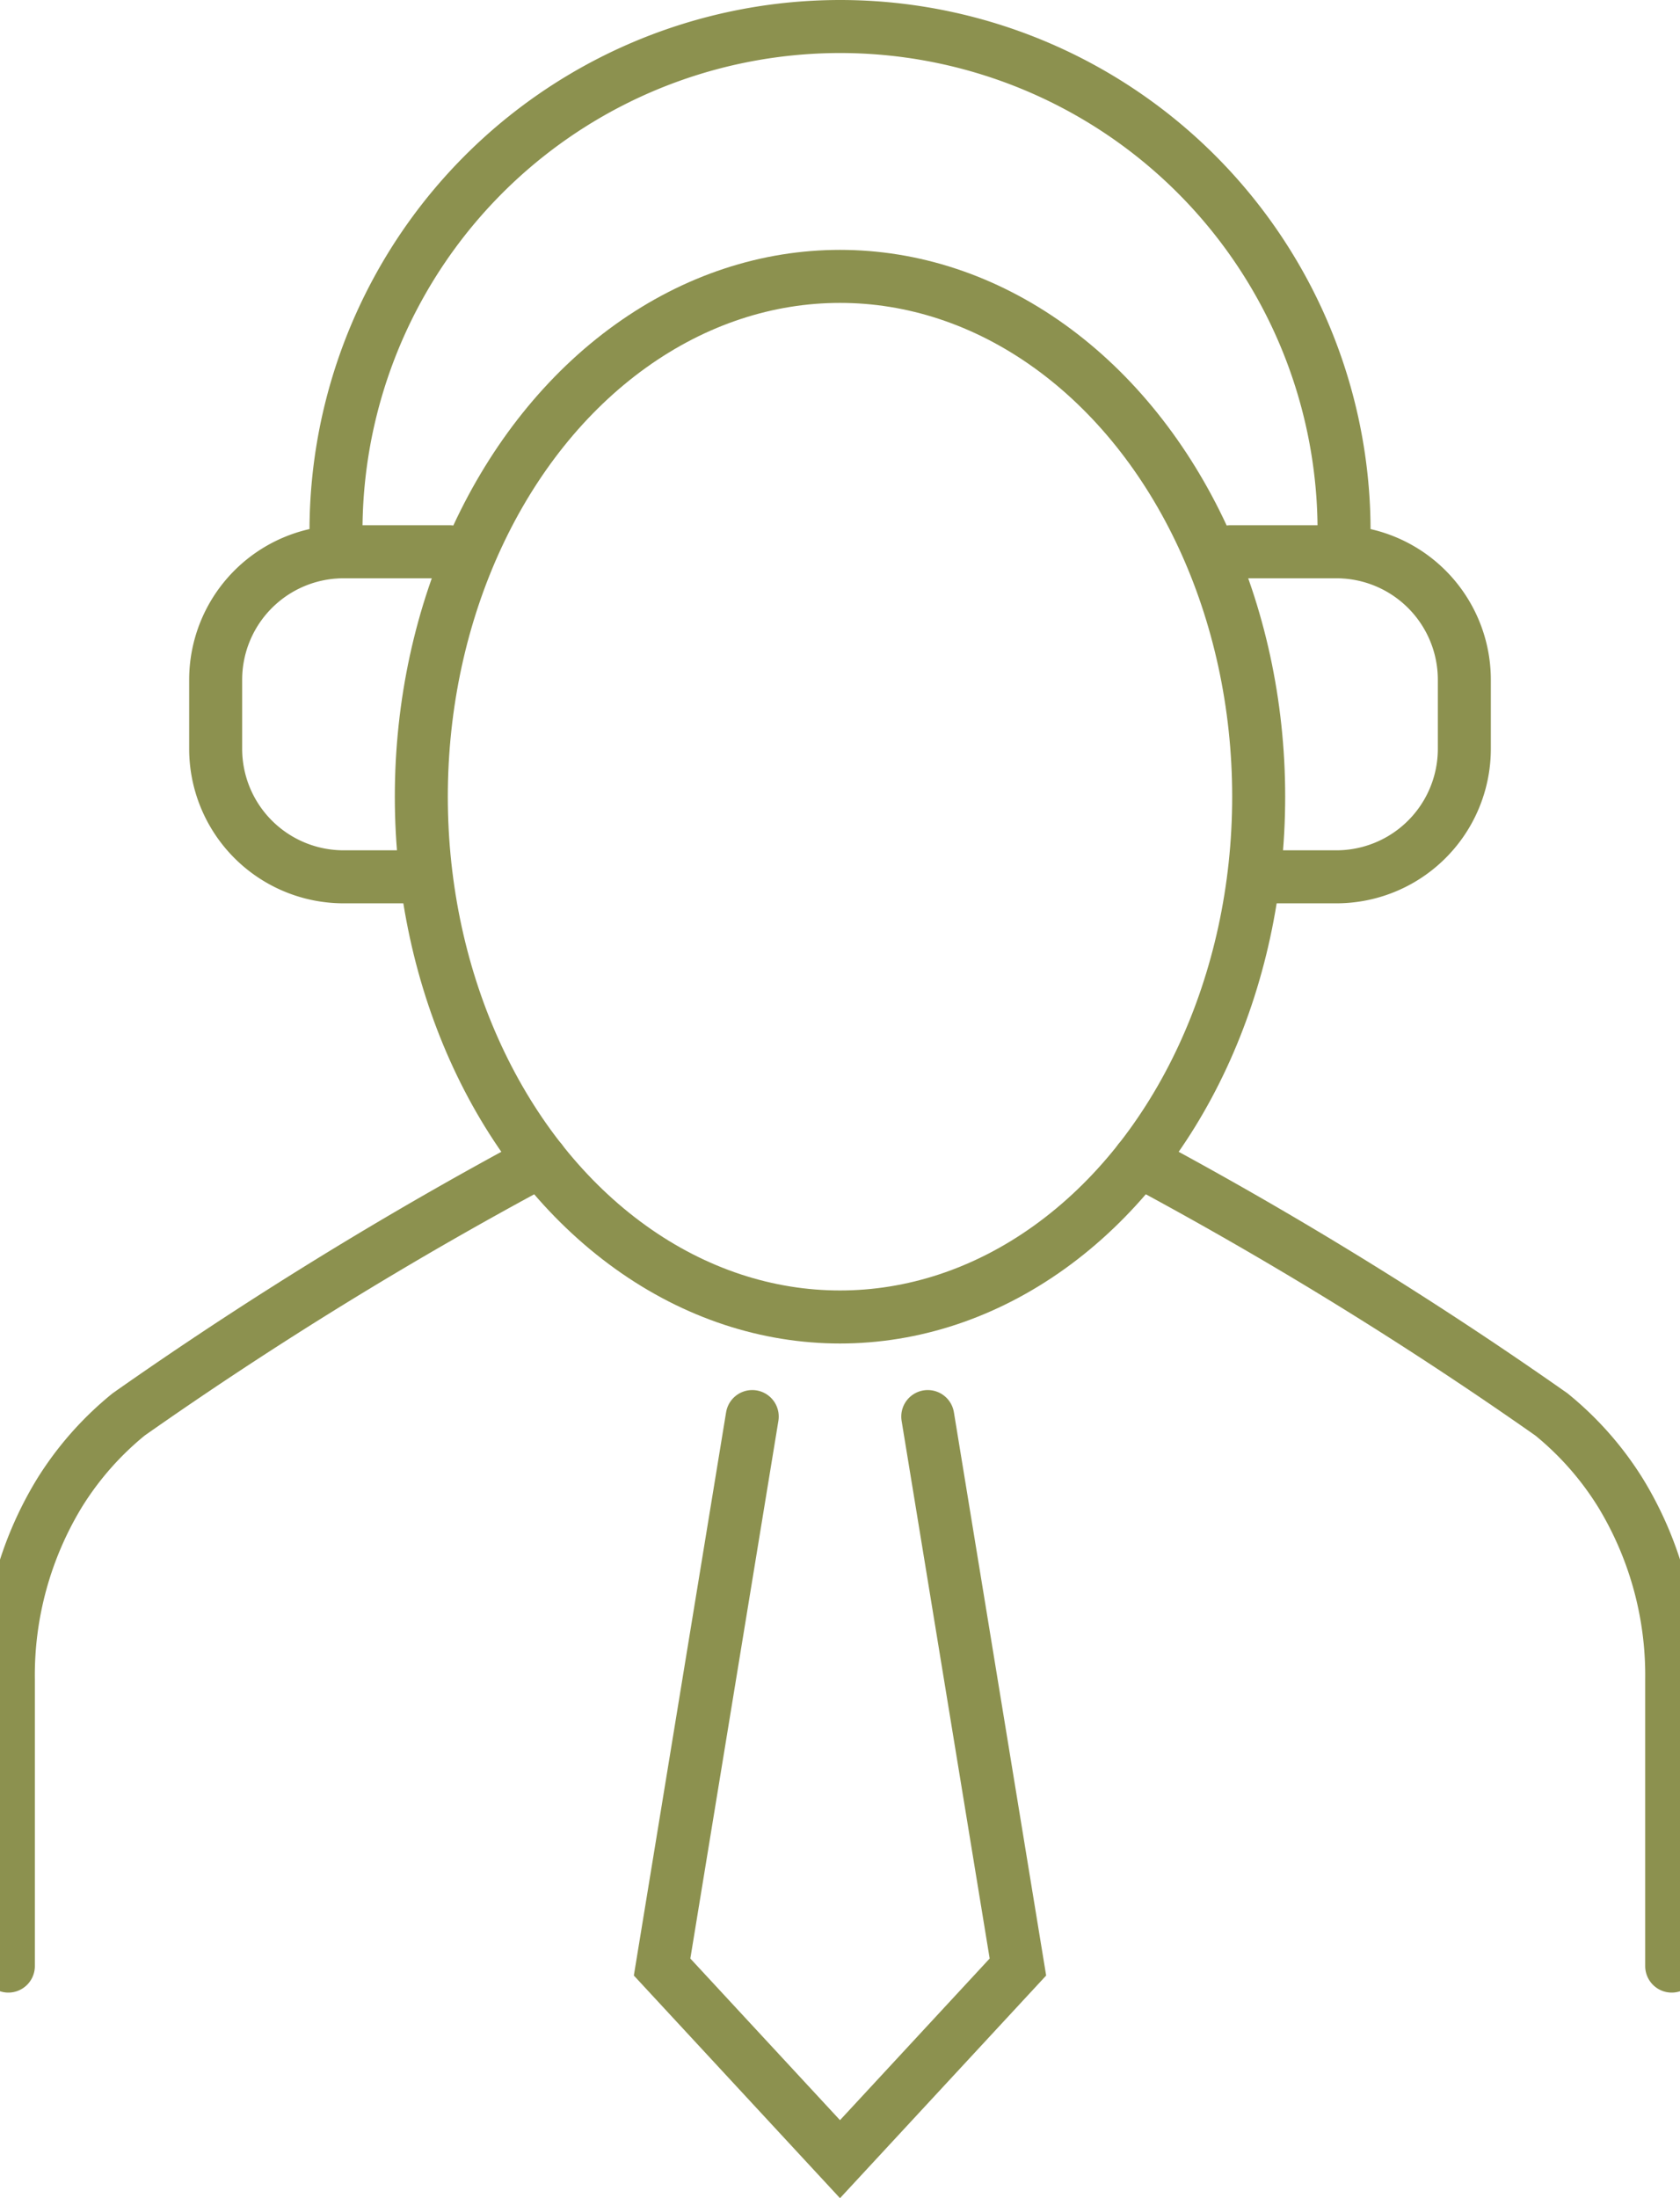
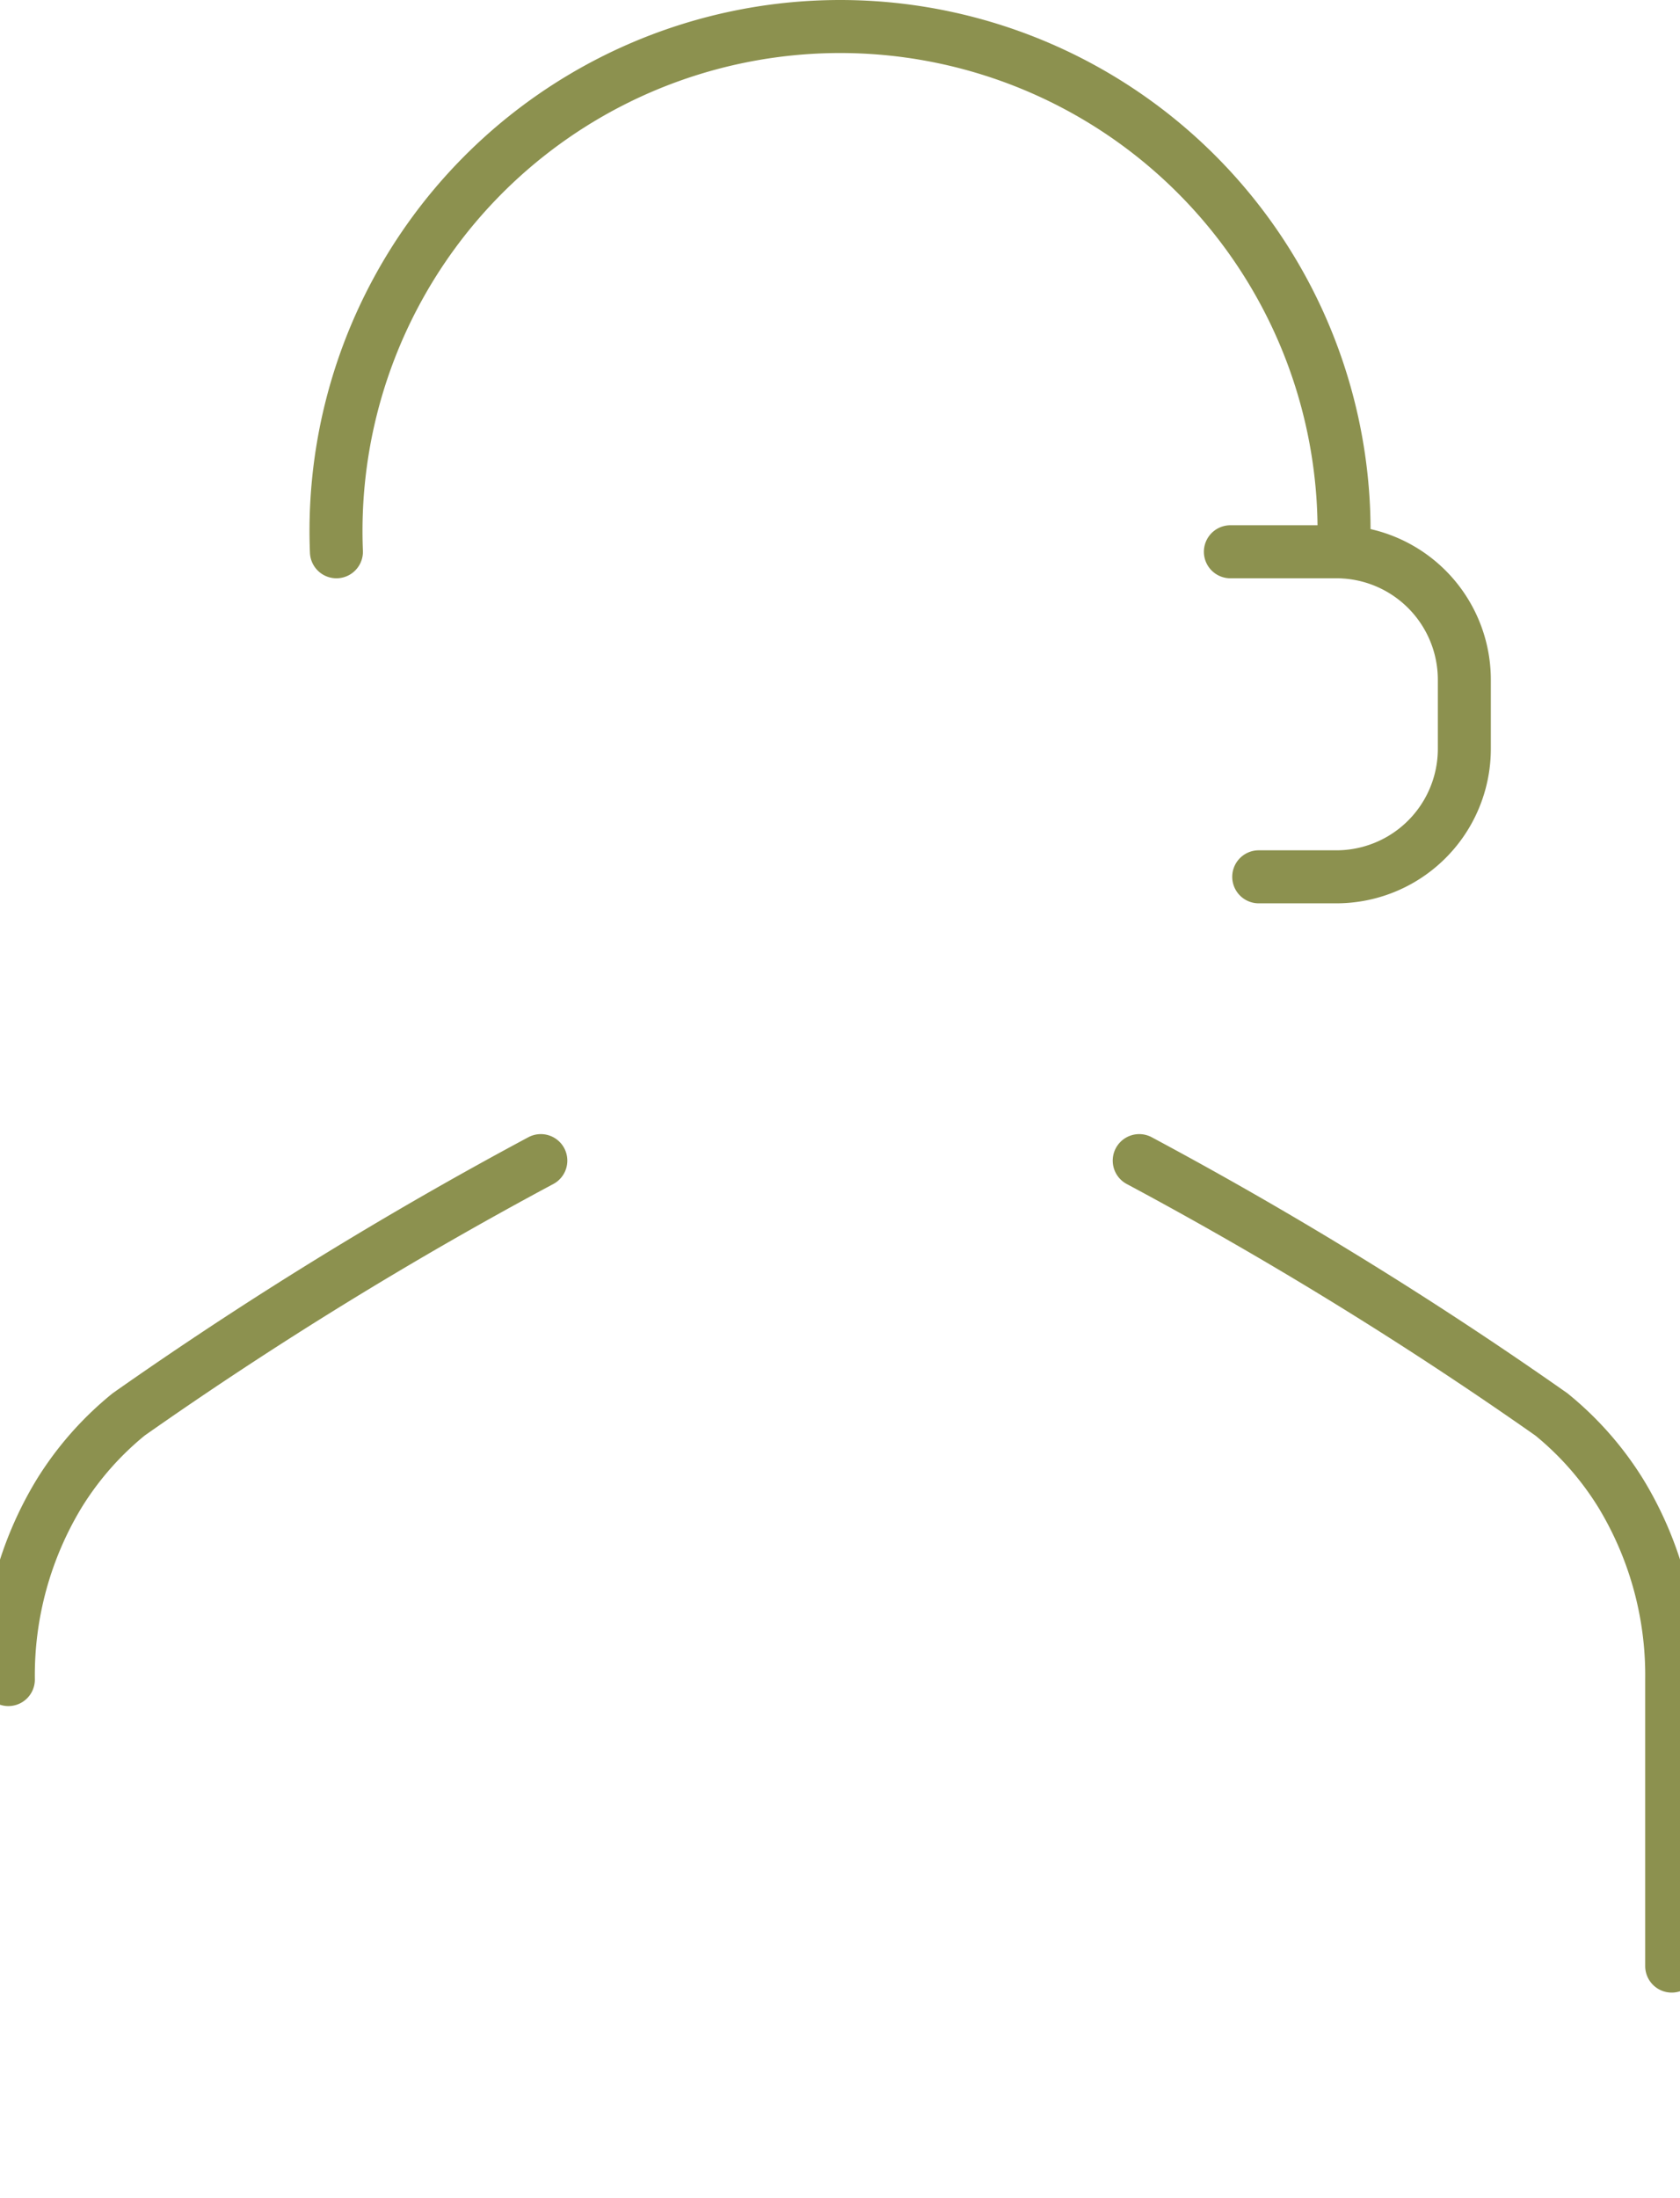
<svg xmlns="http://www.w3.org/2000/svg" preserveAspectRatio="xMidYMid slice" width="26px" height="34px" viewBox="0 0 34.266 43.862">
  <g id="Gruppe_13460" data-name="Gruppe 13460" transform="translate(-1342.662 -2008.155)">
    <g id="Gruppe_13458" data-name="Gruppe 13458">
      <g id="Gruppe_13457" data-name="Gruppe 13457">
        <g id="Gruppe_13455" data-name="Gruppe 13455">
-           <path id="Pfad_12877" data-name="Pfad 12877" d="M1351.436,2025.651h-1.551a2.555,2.555,0,0,1-2.555-2.555v-1.376a2.555,2.555,0,0,1,2.555-2.555H1352" fill="none" stroke="#8c914f" stroke-linecap="round" stroke-miterlimit="10" stroke-width="1.058" />
-         </g>
+           </g>
        <g id="Gruppe_13456" data-name="Gruppe 13456">
          <path id="Pfad_12878" data-name="Pfad 12878" d="M1368.155,2025.651h1.55a2.555,2.555,0,0,0,2.555-2.555v-1.376a2.555,2.555,0,0,0-2.555-2.555h-2.116" fill="none" stroke="#8c914f" stroke-linecap="round" stroke-miterlimit="10" stroke-width="1.058" />
        </g>
      </g>
      <path id="Pfad_12879" data-name="Pfad 12879" d="M1349.741,2019.165a10.068,10.068,0,0,1,10.054-10.481h0a10.063,10.063,0,0,1,10.055,10.481" fill="none" stroke="#8c914f" stroke-linecap="round" stroke-miterlimit="10" stroke-width="1.058" />
    </g>
    <g id="Gruppe_13459" data-name="Gruppe 13459">
      <path id="Pfad_12880" data-name="Pfad 12880" d="M1376.4,2047.386v-5.717a6.989,6.989,0,0,0-1.017-3.717,6.291,6.291,0,0,0-1.385-1.574,79.945,79.945,0,0,0-8.229-5.064" fill="none" stroke="#8c914f" stroke-linecap="round" stroke-miterlimit="10" stroke-width="1.058" />
-       <path id="Pfad_12881" data-name="Pfad 12881" d="M1353.822,2031.314a79.945,79.945,0,0,0-8.229,5.064,6.3,6.3,0,0,0-1.385,1.574,6.99,6.99,0,0,0-1.017,3.717v5.717" fill="none" stroke="#8c914f" stroke-linecap="round" stroke-miterlimit="10" stroke-width="1.058" />
+       <path id="Pfad_12881" data-name="Pfad 12881" d="M1353.822,2031.314a79.945,79.945,0,0,0-8.229,5.064,6.3,6.3,0,0,0-1.385,1.574,6.99,6.99,0,0,0-1.017,3.717" fill="none" stroke="#8c914f" stroke-linecap="round" stroke-miterlimit="10" stroke-width="1.058" />
    </g>
-     <ellipse id="Ellipse_776" data-name="Ellipse 776" cx="8.359" cy="10.382" rx="8.359" ry="10.382" transform="translate(1351.436 2013.67)" fill="none" stroke="#8c914f" stroke-linecap="round" stroke-miterlimit="10" stroke-width="1.058" />
-     <path id="Pfad_12882" data-name="Pfad 12882" d="M1358.043,2036.421l-1.8,10.984,3.552,3.834,3.552-3.834-1.8-10.984" fill="none" stroke="#8c914f" stroke-linecap="round" stroke-miterlimit="10" stroke-width="1.058" />
  </g>
</svg>